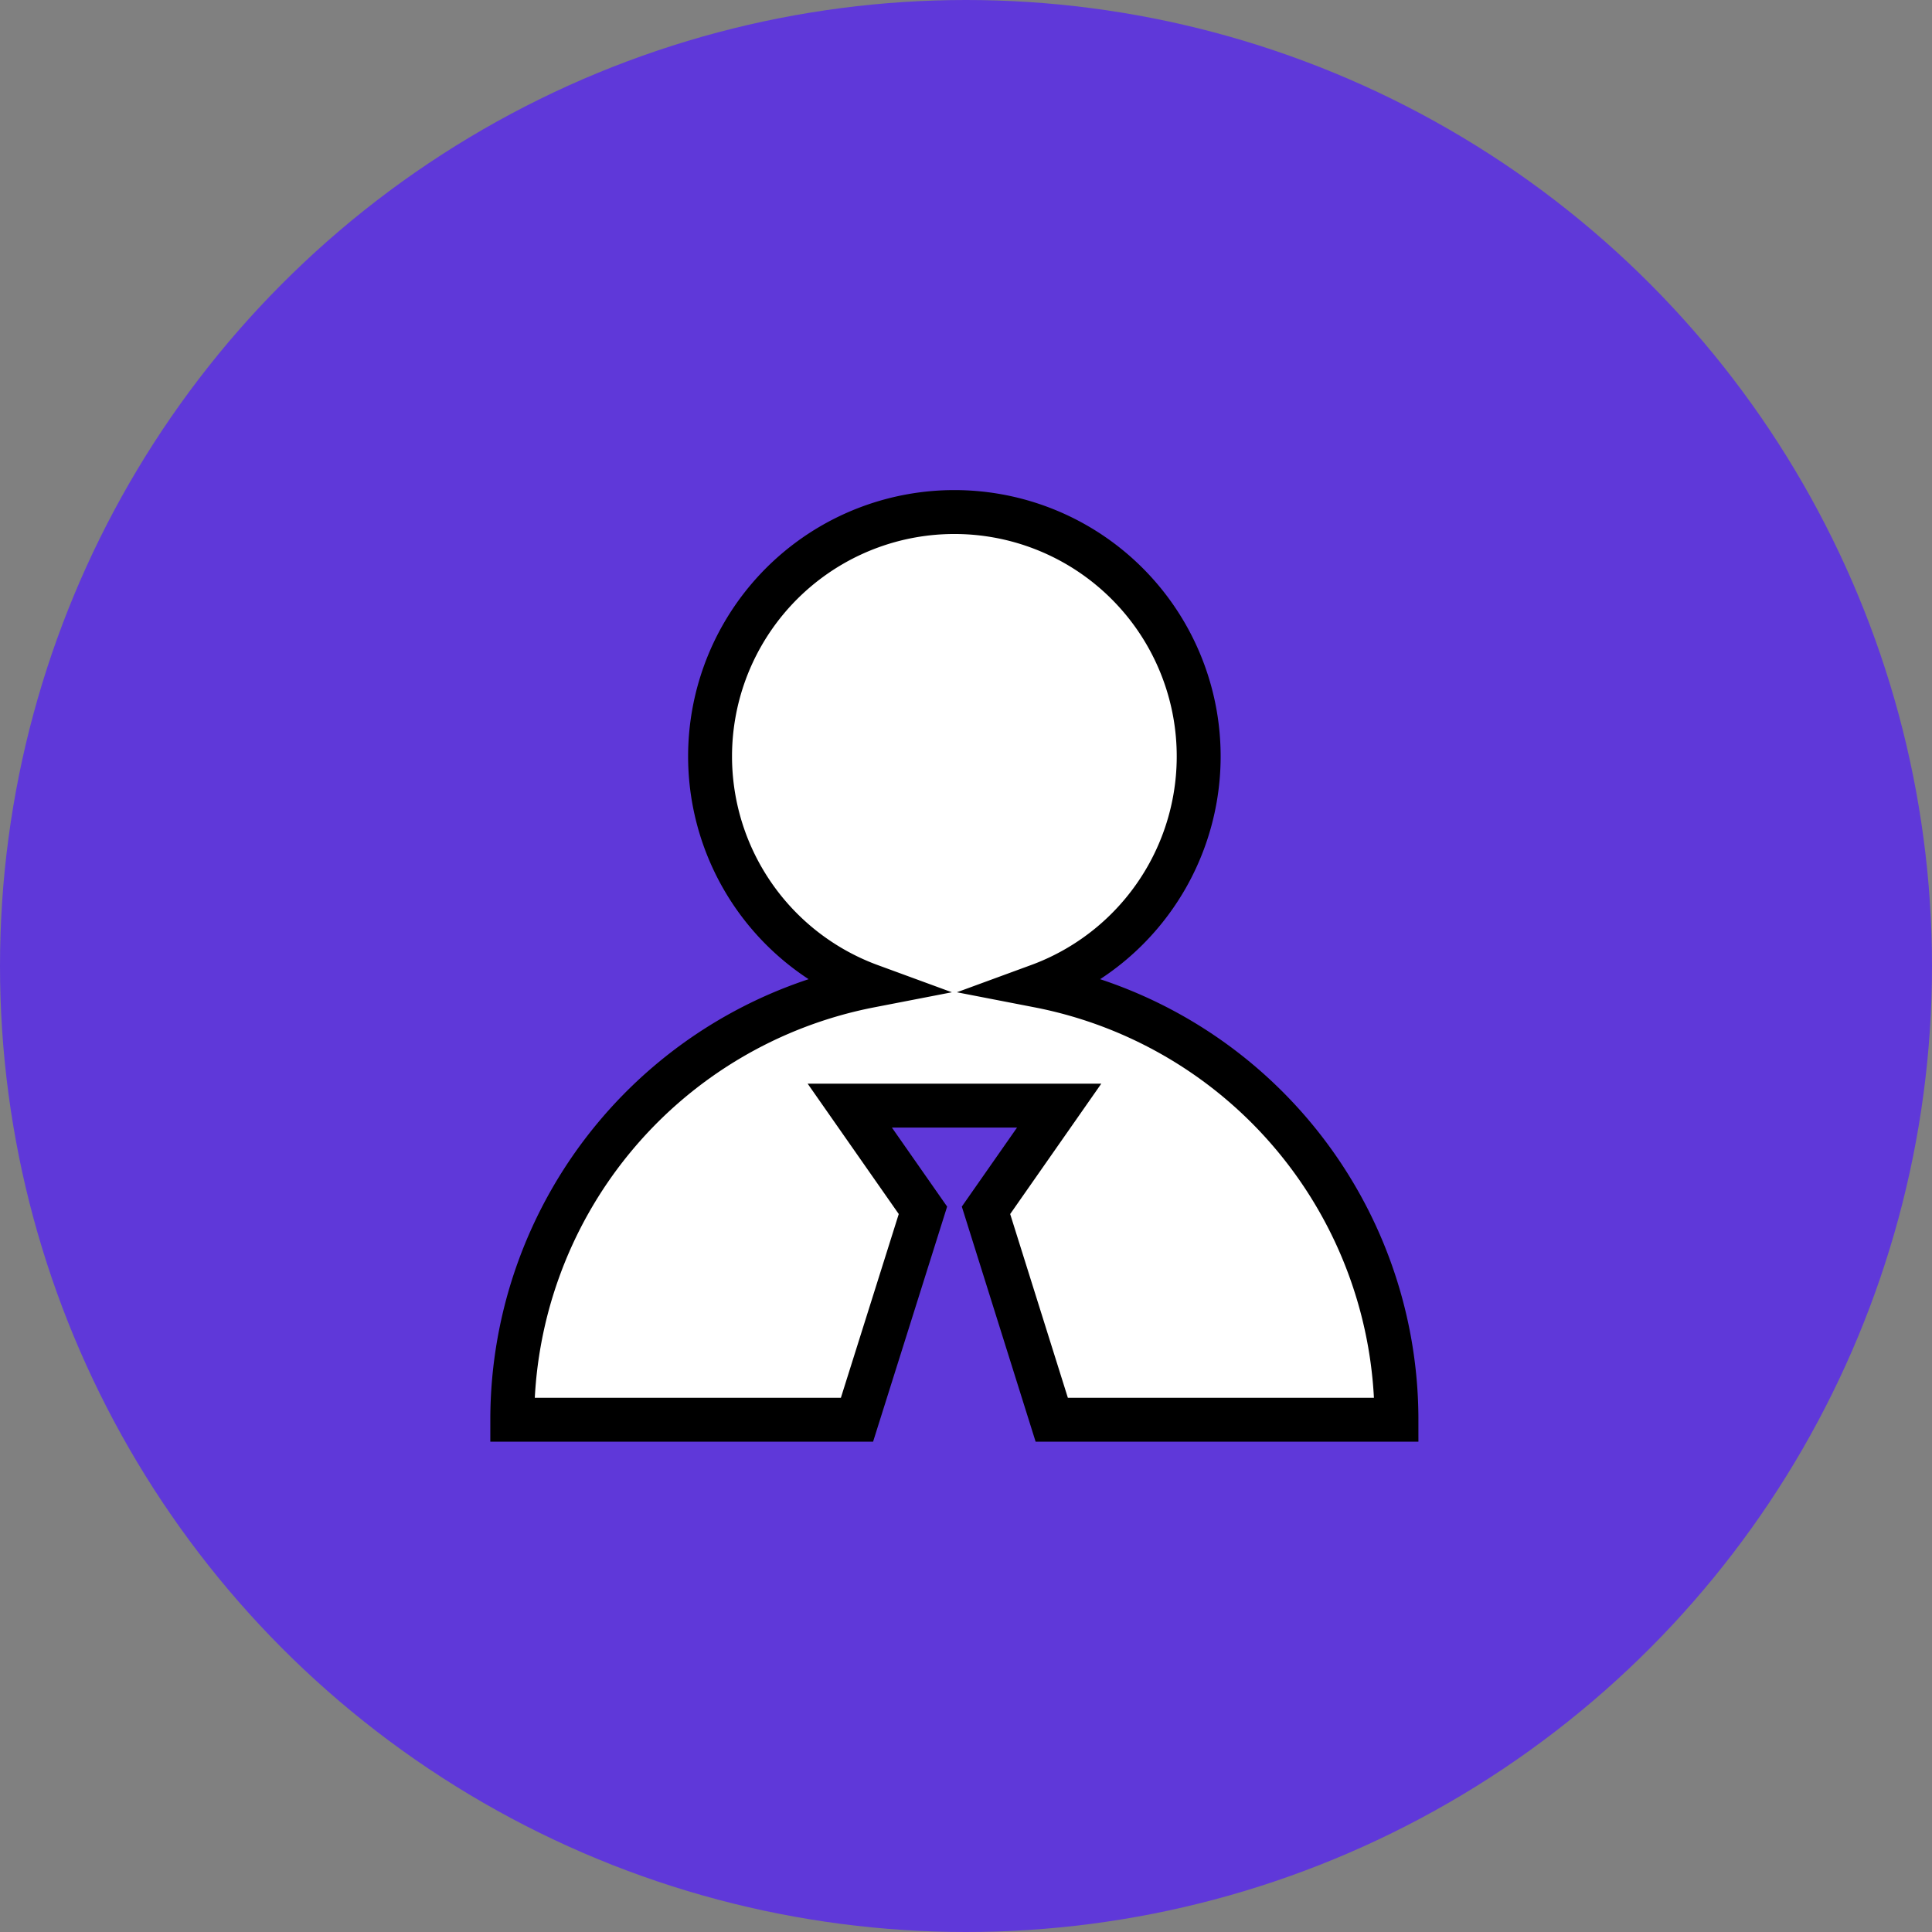
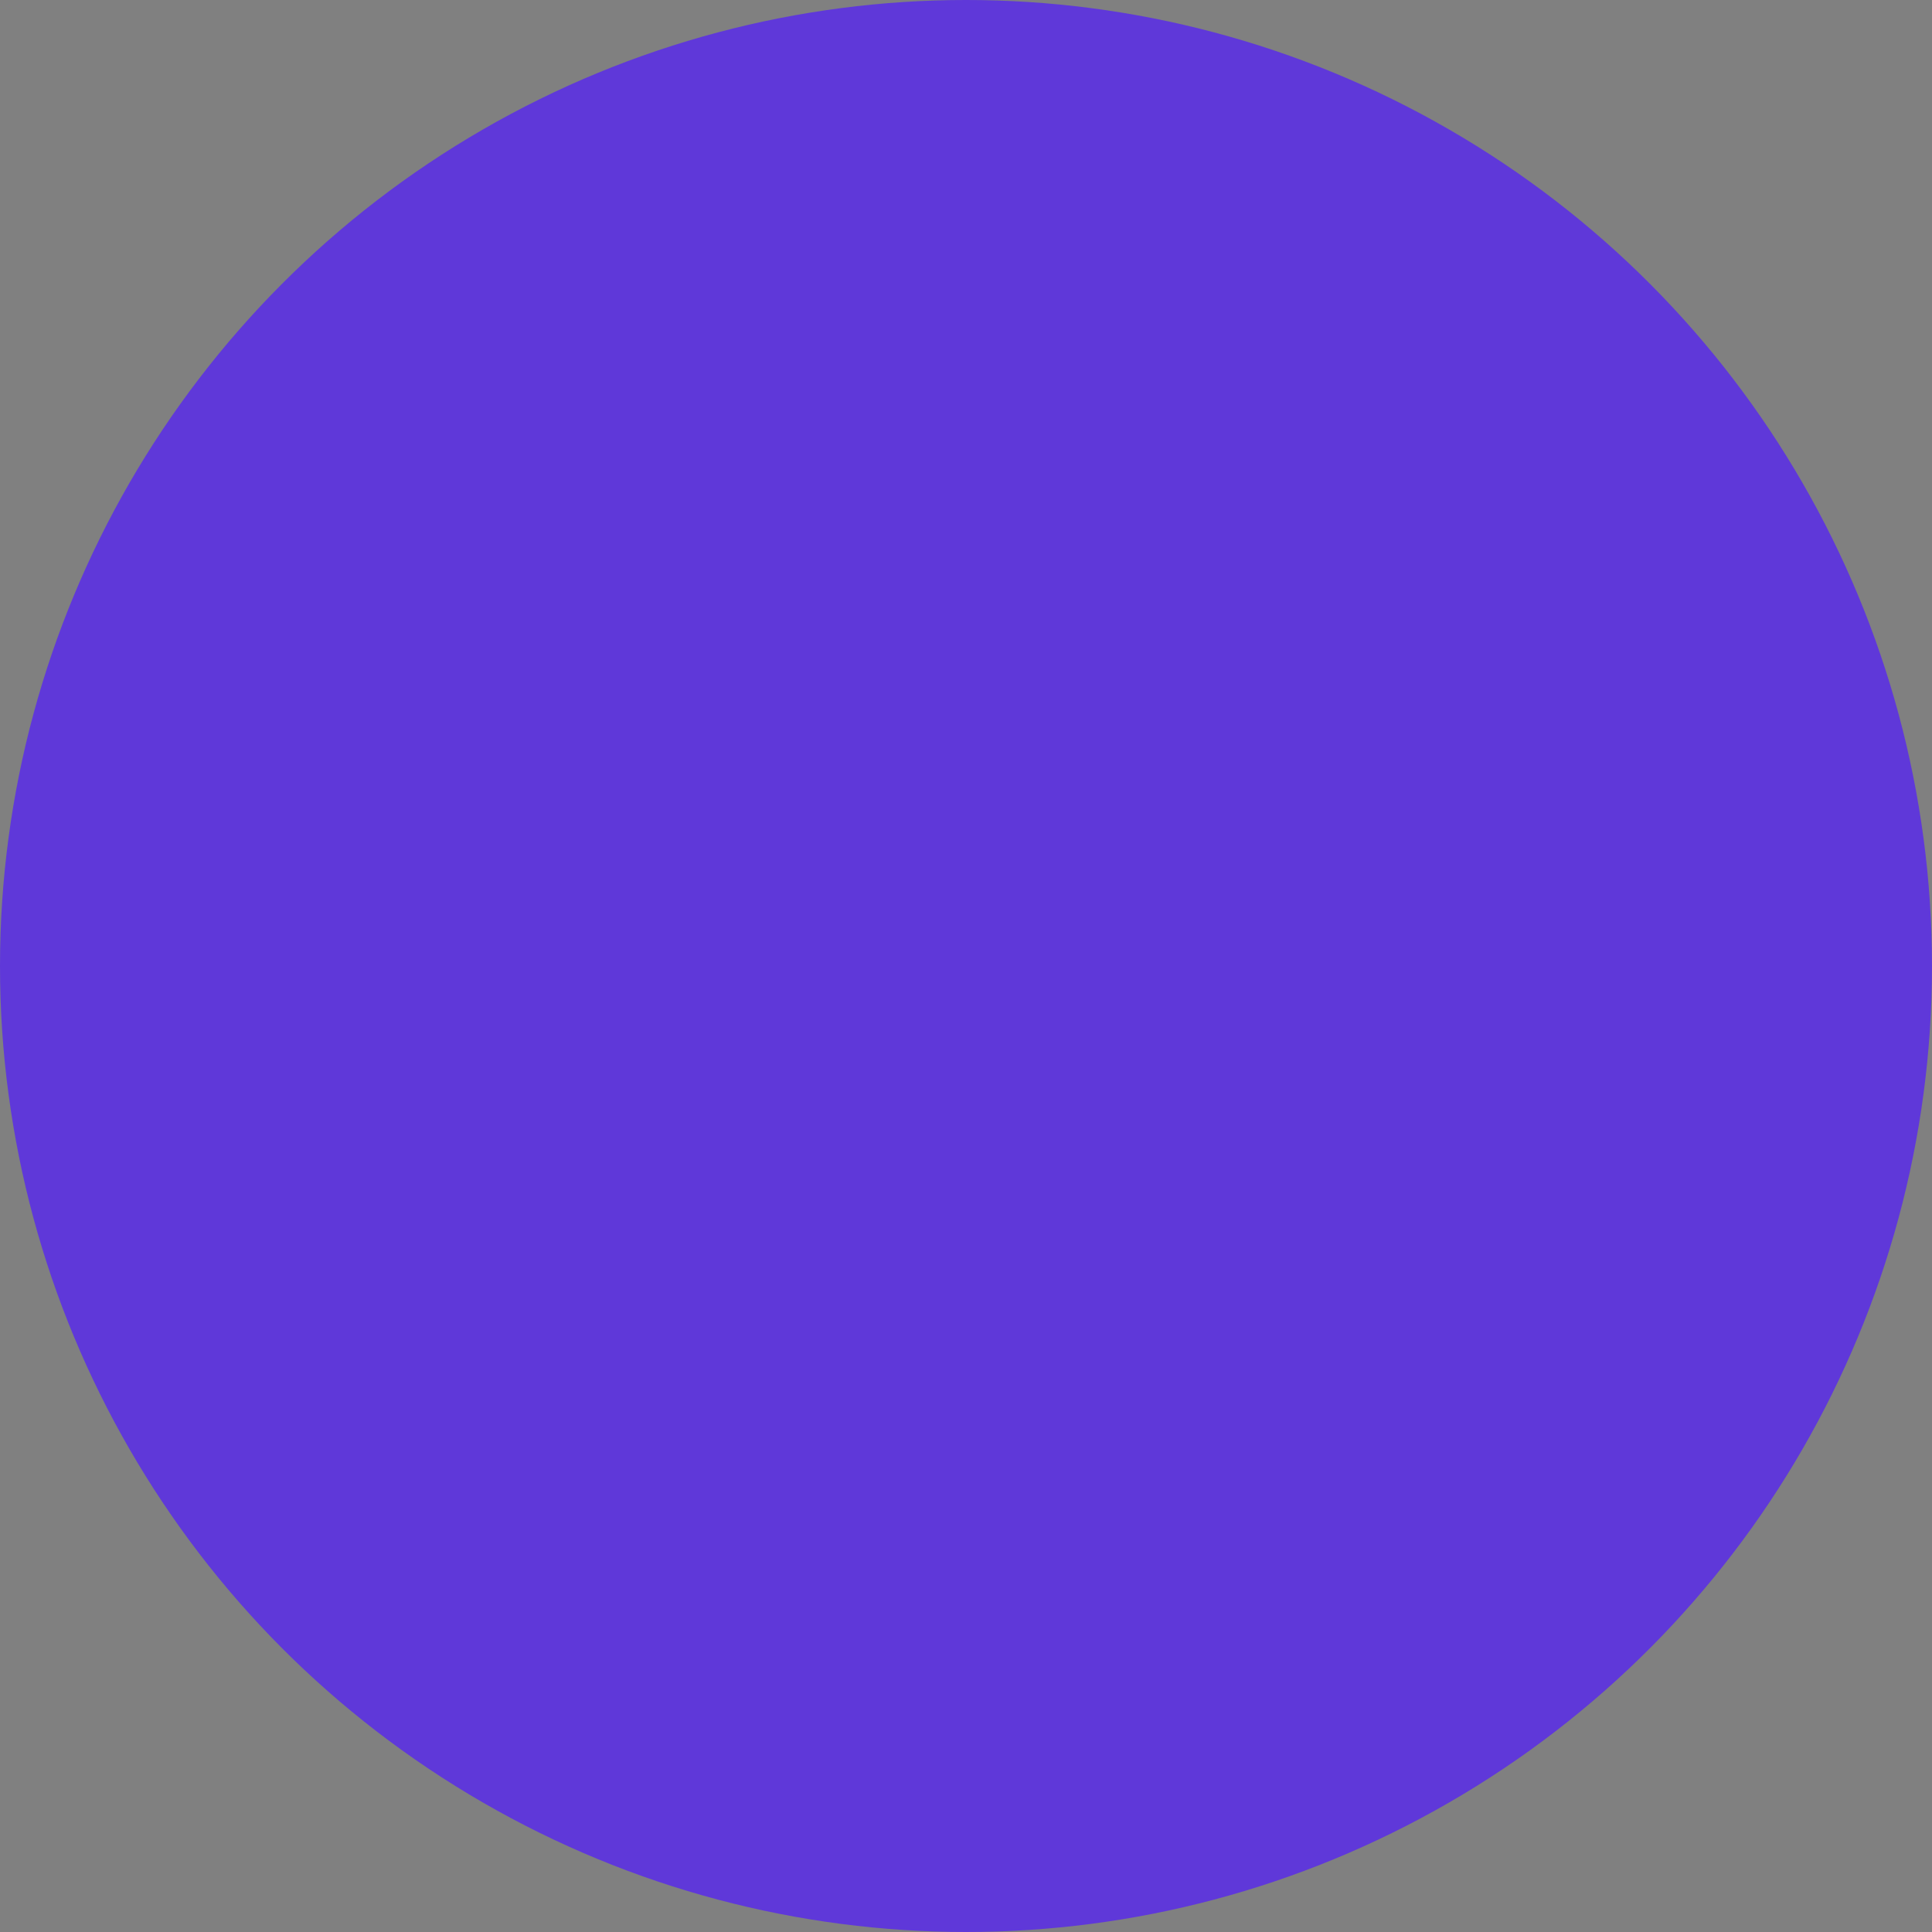
<svg xmlns="http://www.w3.org/2000/svg" width="66" height="66" viewBox="0 0 66 66">
  <rect x="0" y="0" width="66" height="66" fill="#808080" stroke="none" />
  <g transform="translate(-764 -931)">
    <circle cx="33" cy="33" r="33" transform="translate(764 931)" fill="#5f38d9" />
    <g transform="translate(660 1161.388)">
-       <path d="M26.029,34.846l-2.5-3.577h7.154l-2.5,3.577L30.429,42H42.205A15.105,15.105,0,0,0,29.976,27.174a8.346,8.346,0,1,0-5.746,0A15.105,15.105,0,0,0,12,42H23.776Z" transform="translate(109.5 -223.888)" fill="#fff" stroke="#000" stroke-width="1.5" />
-     </g>
+       </g>
  </g>
</svg>